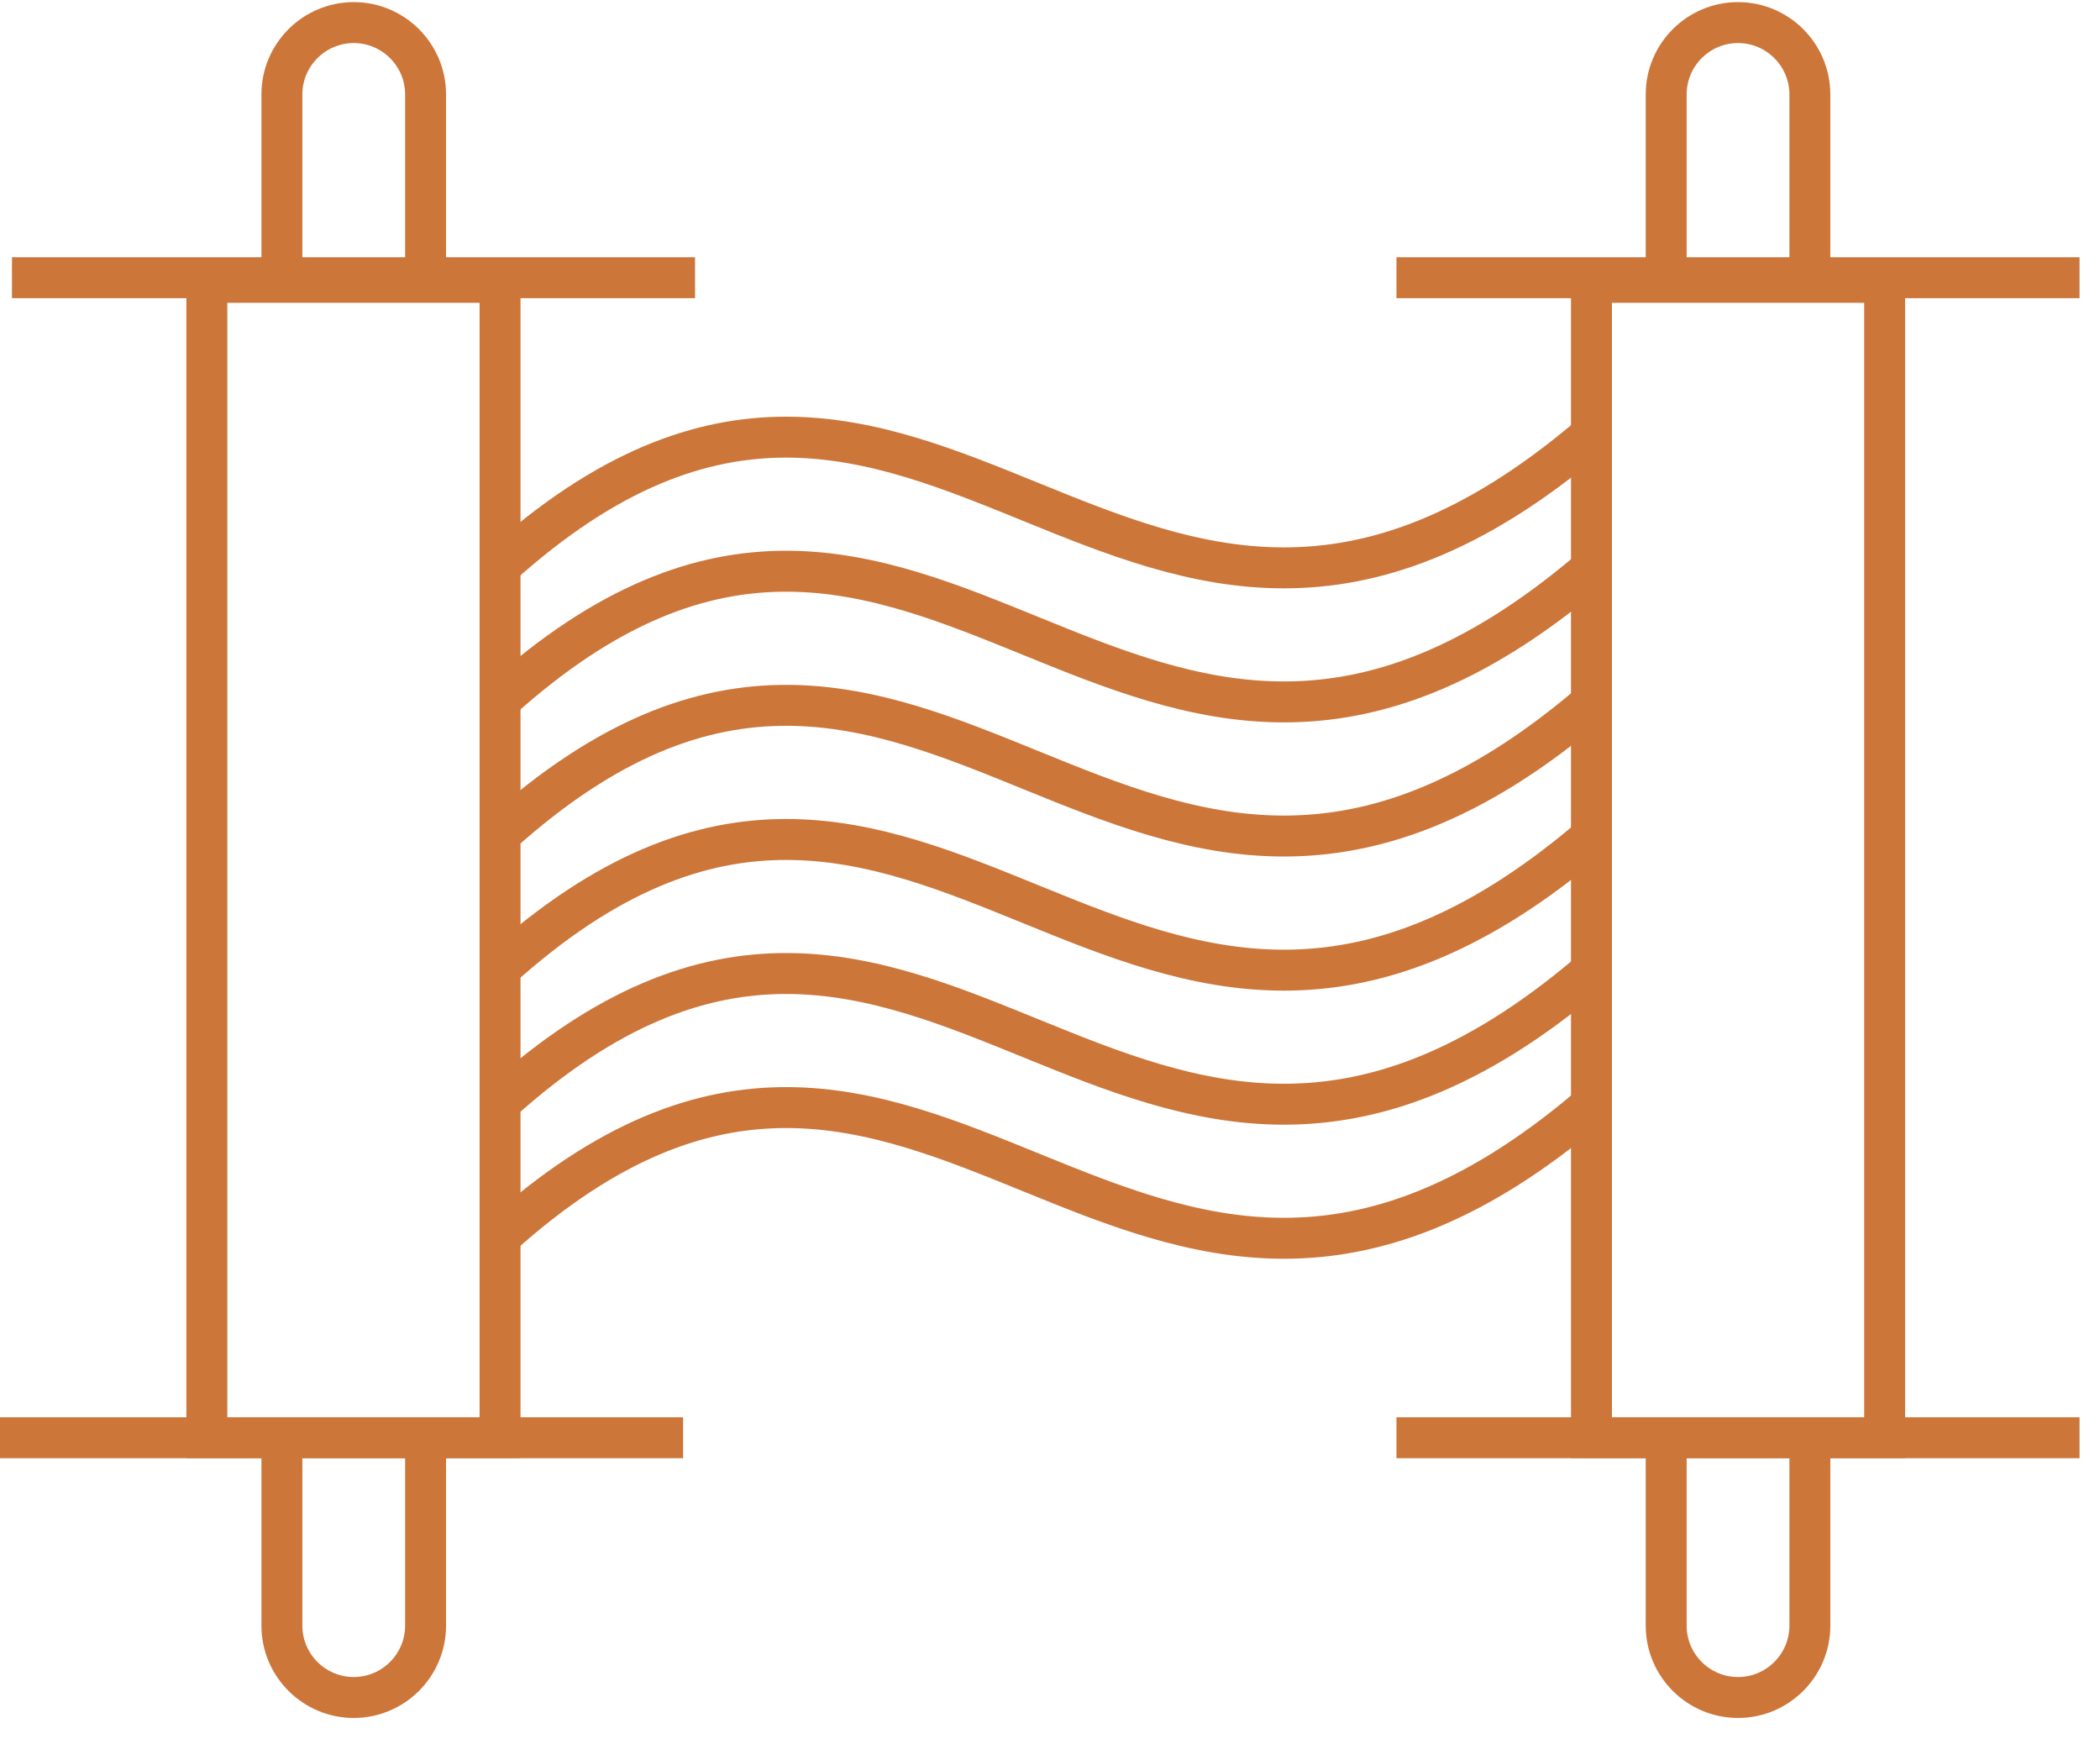
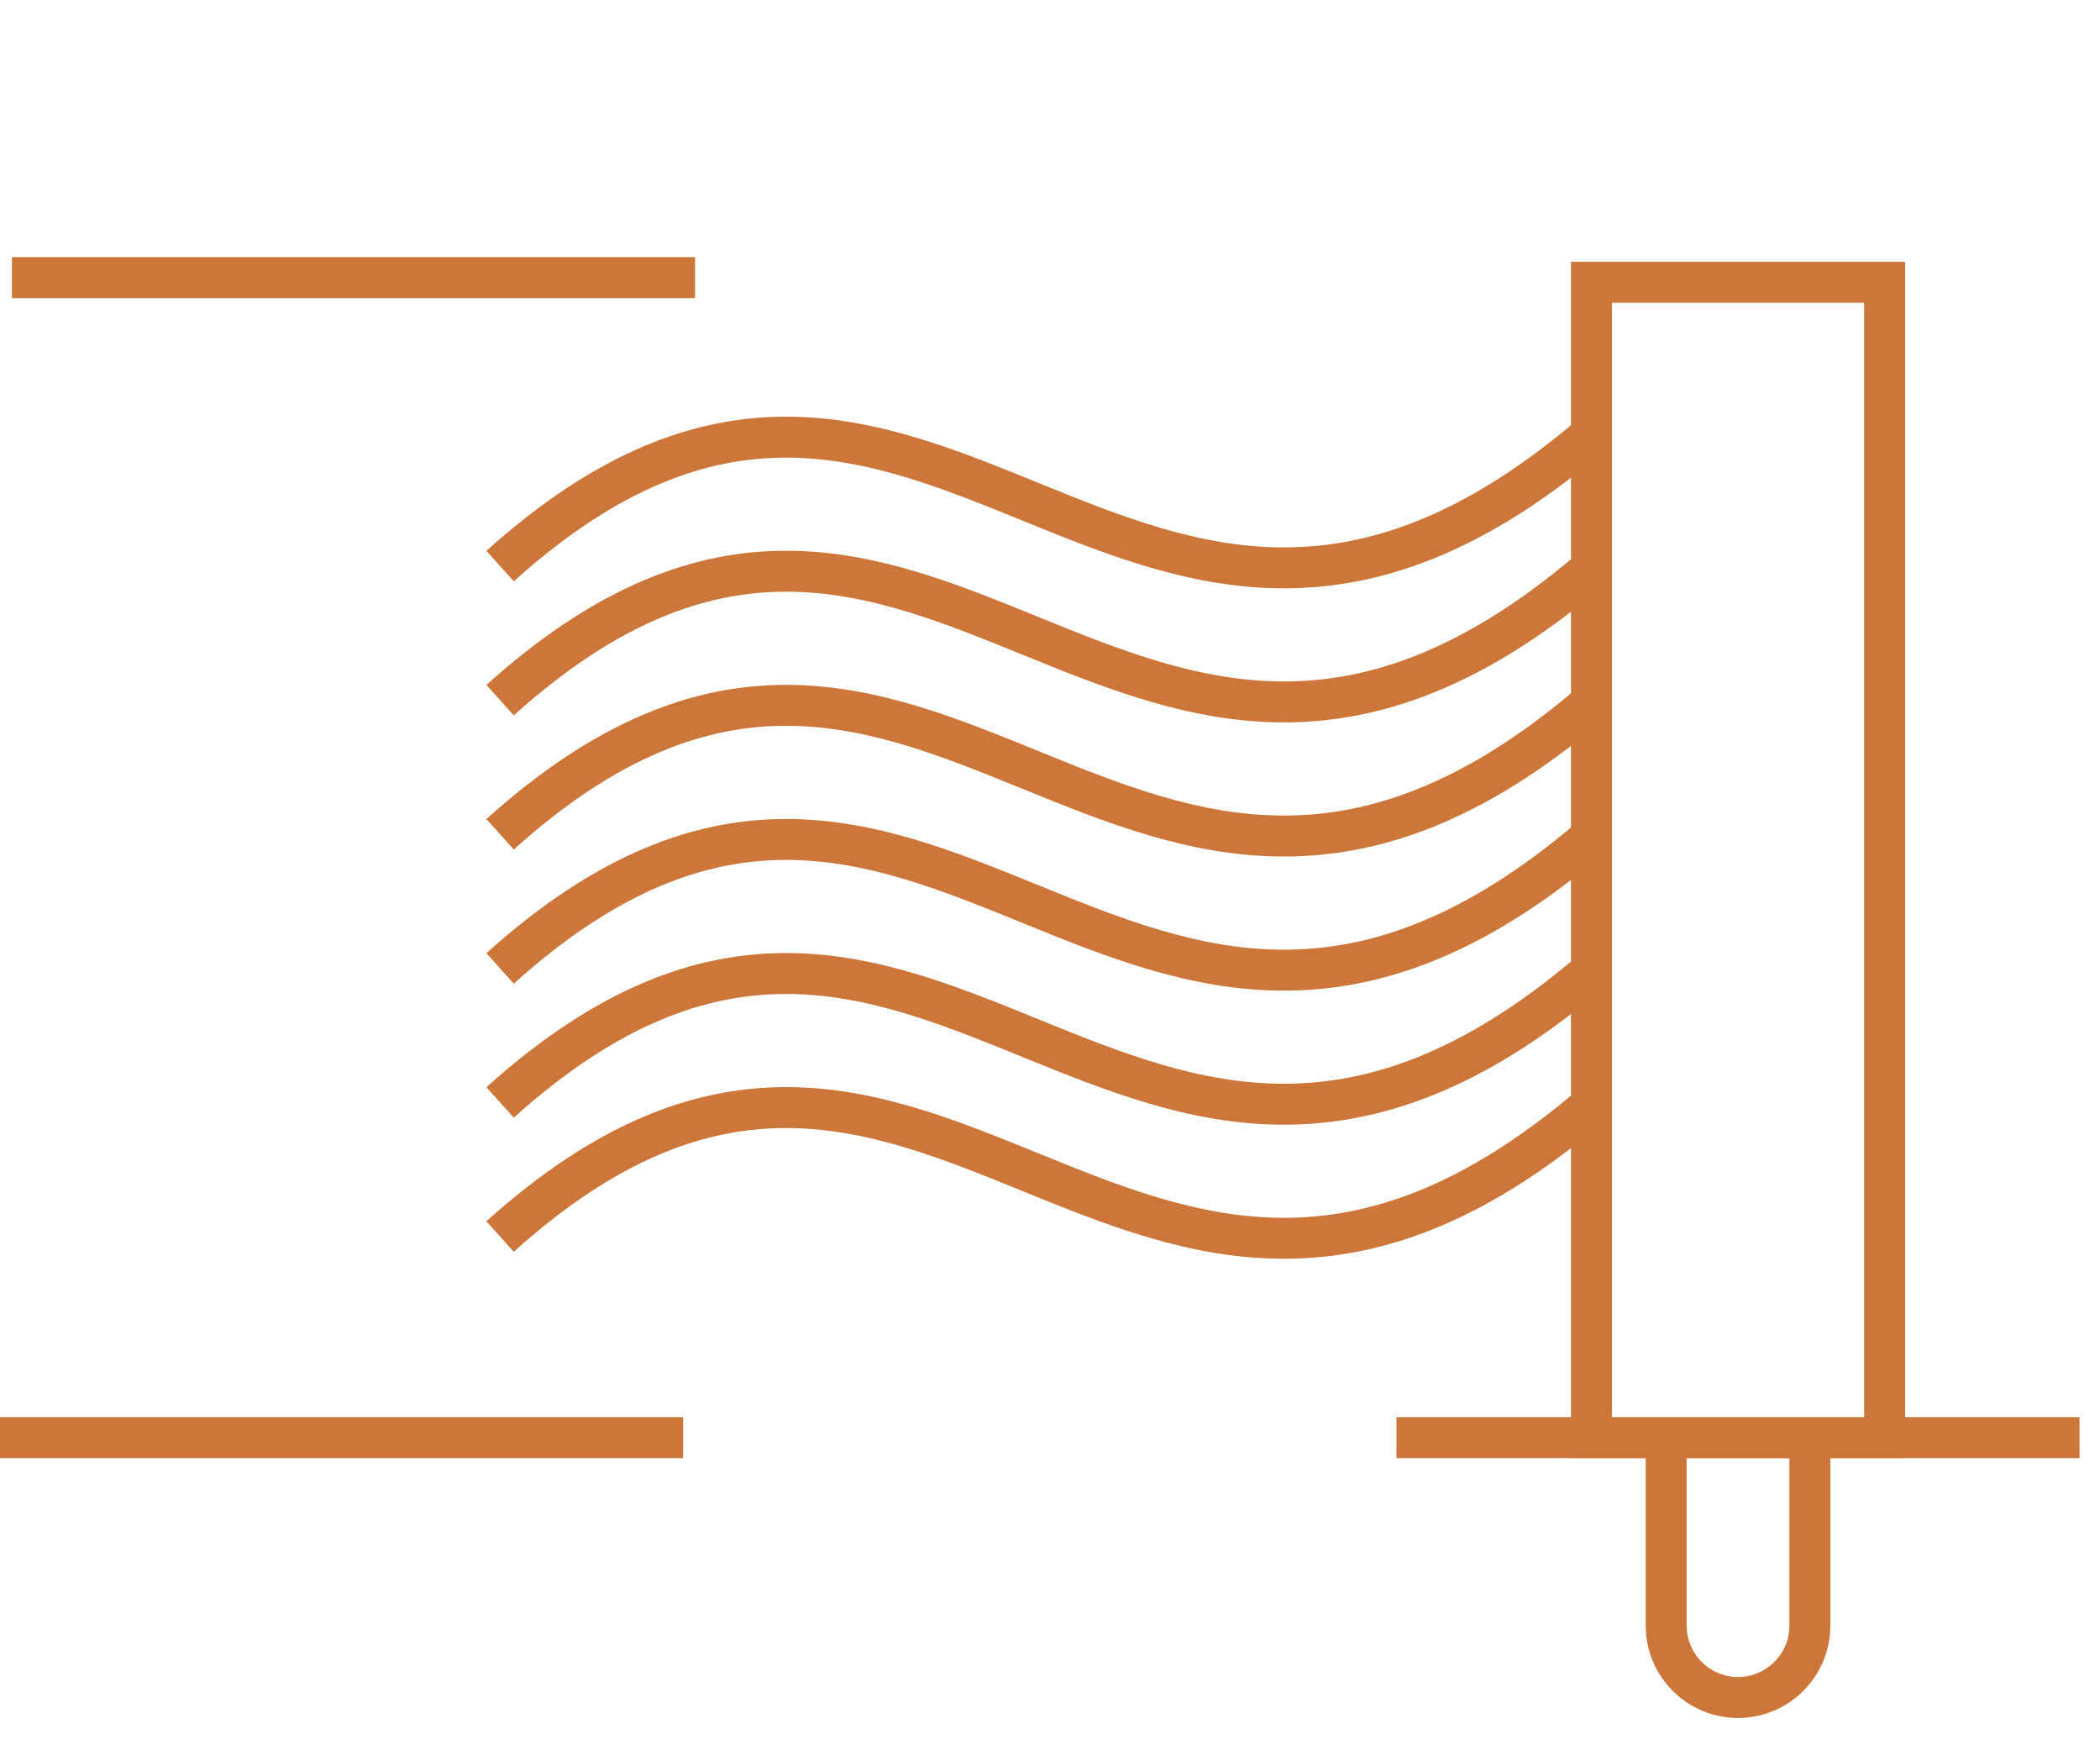
<svg xmlns="http://www.w3.org/2000/svg" width="93" height="77" viewBox="0 0 93 77" fill="none">
  <path d="M22.146 31.004C41.248 13.818 49.882 42.587 70.303 25.334" stroke="#CD763A" stroke-width="1.813" stroke-miterlimit="10" />
  <path d="M22.146 25.067C41.248 7.882 49.882 36.651 70.303 19.398" stroke="#CD763A" stroke-width="1.813" stroke-miterlimit="10" />
  <path d="M22.146 48.817C41.248 31.632 49.882 60.401 70.303 43.148" stroke="#CD763A" stroke-width="1.813" stroke-miterlimit="10" />
  <path d="M22.146 36.942C41.248 19.757 49.882 48.526 70.303 31.273" stroke="#CD763A" stroke-width="1.813" stroke-miterlimit="10" />
  <path d="M22.146 42.882C41.248 25.696 49.882 54.465 70.303 37.212" stroke="#CD763A" stroke-width="1.813" stroke-miterlimit="10" />
  <path d="M22.146 54.754C41.248 37.568 49.882 66.338 70.303 49.084" stroke="#CD763A" stroke-width="1.813" stroke-miterlimit="10" />
-   <path d="M61.843 12.297H92.094" stroke="#CD763A" stroke-width="1.813" stroke-miterlimit="10" />
  <path d="M61.843 63.664H92.094" stroke="#CD763A" stroke-width="1.813" stroke-miterlimit="10" />
  <path d="M0.53 12.297H30.781" stroke="#CD763A" stroke-width="1.813" stroke-miterlimit="10" />
  <path d="M0 63.664H30.251" stroke="#CD763A" stroke-width="1.813" stroke-miterlimit="10" />
-   <path d="M12.484 12.502V4.181C12.484 2.428 13.912 1 15.666 1C17.419 1 18.847 2.428 18.847 4.181V12.502" stroke="#CD763A" stroke-width="1.813" stroke-miterlimit="10" />
-   <path d="M12.484 63.664V71.985C12.484 73.739 13.912 75.166 15.666 75.166C17.419 75.166 18.847 73.739 18.847 71.985V63.664" stroke="#CD763A" stroke-width="1.813" stroke-miterlimit="10" />
-   <path d="M73.788 12.502V4.181C73.788 2.428 75.215 1 76.969 1C78.723 1 80.151 2.428 80.151 4.181V12.502" stroke="#CD763A" stroke-width="1.813" stroke-miterlimit="10" />
  <path d="M73.788 63.664V71.985C73.788 73.739 75.215 75.166 76.969 75.166C78.723 75.166 80.151 73.739 80.151 71.985V63.664" stroke="#CD763A" stroke-width="1.813" stroke-miterlimit="10" />
-   <path d="M22.145 12.502H9.161V63.664H22.145V12.502Z" stroke="#CD763A" stroke-width="1.813" stroke-miterlimit="10" />
  <path d="M83.463 12.502H70.479V63.664H83.463V12.502Z" stroke="#CD763A" stroke-width="1.813" stroke-miterlimit="10" />
</svg>